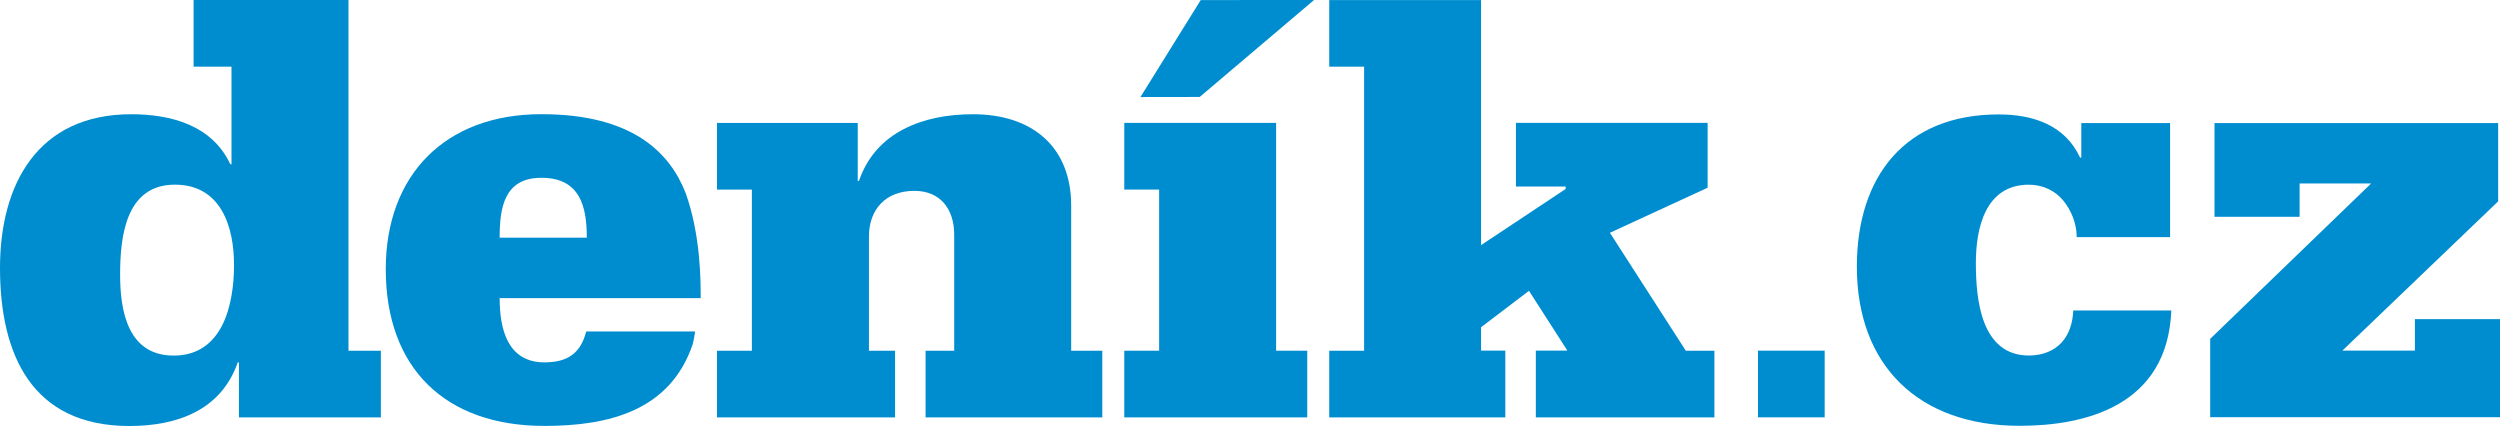
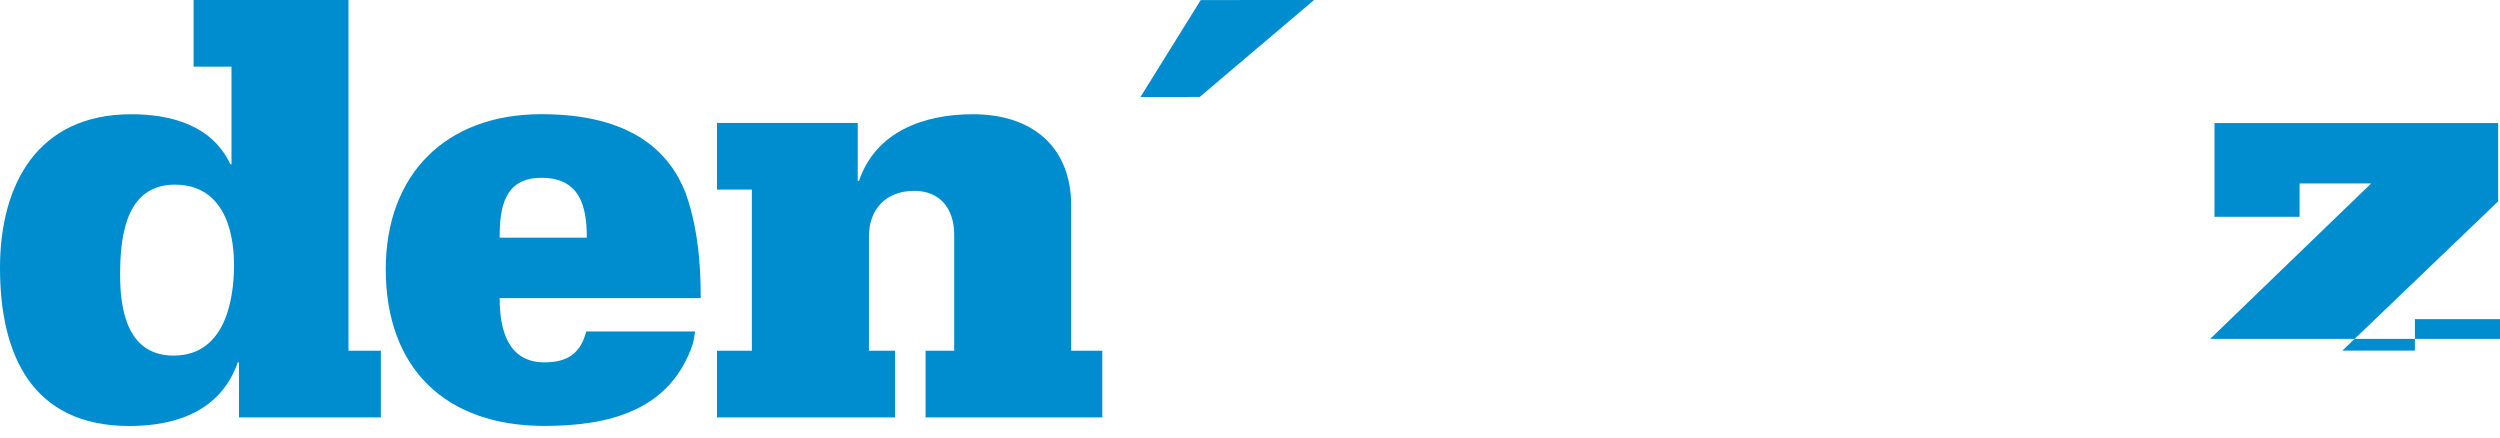
<svg xmlns="http://www.w3.org/2000/svg" width="200" height="35" viewBox="0 0 200 35" fill="none">
  <path d="M105.125 3.27744e-05L95.977 7.756L91.236 7.763L96.059 0.004L105.125 3.27744e-05Z" fill="#008DD0" />
-   <path d="M106.339 28.057H109.128V5.334H106.339V0.003H118.484V19.611L125.251 15.118V14.92H121.274V9.83H136.61V15.017L128.792 18.622L134.864 28.057H137.152V33.391H122.867V28.049H125.391L122.319 23.265L118.484 26.178V28.049H120.426V33.391H106.339V28.057Z" fill="#008DD0" />
  <path d="M39.972 23.852C39.972 26.272 40.573 28.989 43.56 28.989C45.354 28.989 46.449 28.3 46.895 26.518H55.611C55.557 26.866 55.505 27.208 55.41 27.554C53.614 32.841 48.733 34.074 43.56 34.074C35.591 34.074 30.861 29.434 30.861 21.533C30.861 14.024 35.591 9.134 43.309 9.134C50.53 9.134 53.569 12.15 54.858 15.459C56.056 18.818 56.056 22.47 56.056 23.852H39.972ZM46.945 19.012C46.945 16.495 46.393 14.223 43.309 14.223C40.323 14.223 39.972 16.641 39.972 19.012H46.945Z" fill="#008DD0" />
  <path d="M57.36 28.057H60.15V15.168H57.36V9.833H68.619V14.475H68.717C70.062 10.523 73.901 9.139 77.831 9.139C82.658 9.139 85.694 11.808 85.694 16.45V28.057H88.183V33.391H74.046V28.057H76.336V18.769C76.336 16.748 75.243 15.268 73.151 15.268C70.812 15.268 69.516 16.796 69.516 18.92V28.057H71.605V33.391H57.36V28.057Z" fill="#008DD0" />
-   <path d="M89.942 33.391V28.057H92.73V15.166H89.942V9.83H102.09V28.057H104.58V33.391H89.942Z" fill="#008DD0" />
  <path d="M27.879 28.057H30.47V33.391H19.117V28.994H19.018C17.678 32.843 14.14 34.08 10.351 34.08C2.541 34.08 0 28.355 0 21.438C0 14.773 2.989 9.139 10.502 9.139C13.691 9.139 16.978 10.028 18.424 13.14H18.519V5.334H15.488V0.002H27.879V28.057ZM18.722 21.193C18.722 18.13 17.678 14.773 13.99 14.773C10.059 14.773 9.609 18.916 9.609 21.978C9.609 24.942 10.257 28.447 13.895 28.447C17.829 28.447 18.722 24.352 18.722 21.193Z" fill="#008DD0" />
-   <path d="M145.974 33.387H140.639V28.051H145.974V33.387Z" fill="#008DD0" />
-   <path d="M173.608 18.969H166.137C166.137 17.902 165.714 16.848 165.073 16.059C164.432 15.27 163.445 14.776 162.311 14.776C158.808 14.776 158.069 18.278 158.069 21.041C158.069 23.902 158.463 28.441 162.311 28.441C163.445 28.441 164.334 28.046 164.925 27.405C165.518 26.764 165.813 25.876 165.862 24.839H173.706C173.405 32.452 166.85 34.065 161.571 34.065C153.48 34.065 148.548 29.231 148.548 21.338C148.548 14.134 152.395 9.153 159.894 9.153C162.705 9.153 165.221 10.041 166.405 12.606H166.504V9.843H173.608V18.969Z" fill="#008DD0" />
-   <path d="M176.814 27.109L189.69 14.678H183.968V17.342H177.16V9.843H199.852V16.109L187.39 28.049H193.193V25.531H200V33.374H176.814V27.109Z" fill="#008DD0" />
+   <path d="M176.814 27.109L189.69 14.678H183.968V17.342H177.16V9.843H199.852V16.109L187.39 28.049H193.193V25.531H200V33.374V27.109Z" fill="#008DD0" />
</svg>